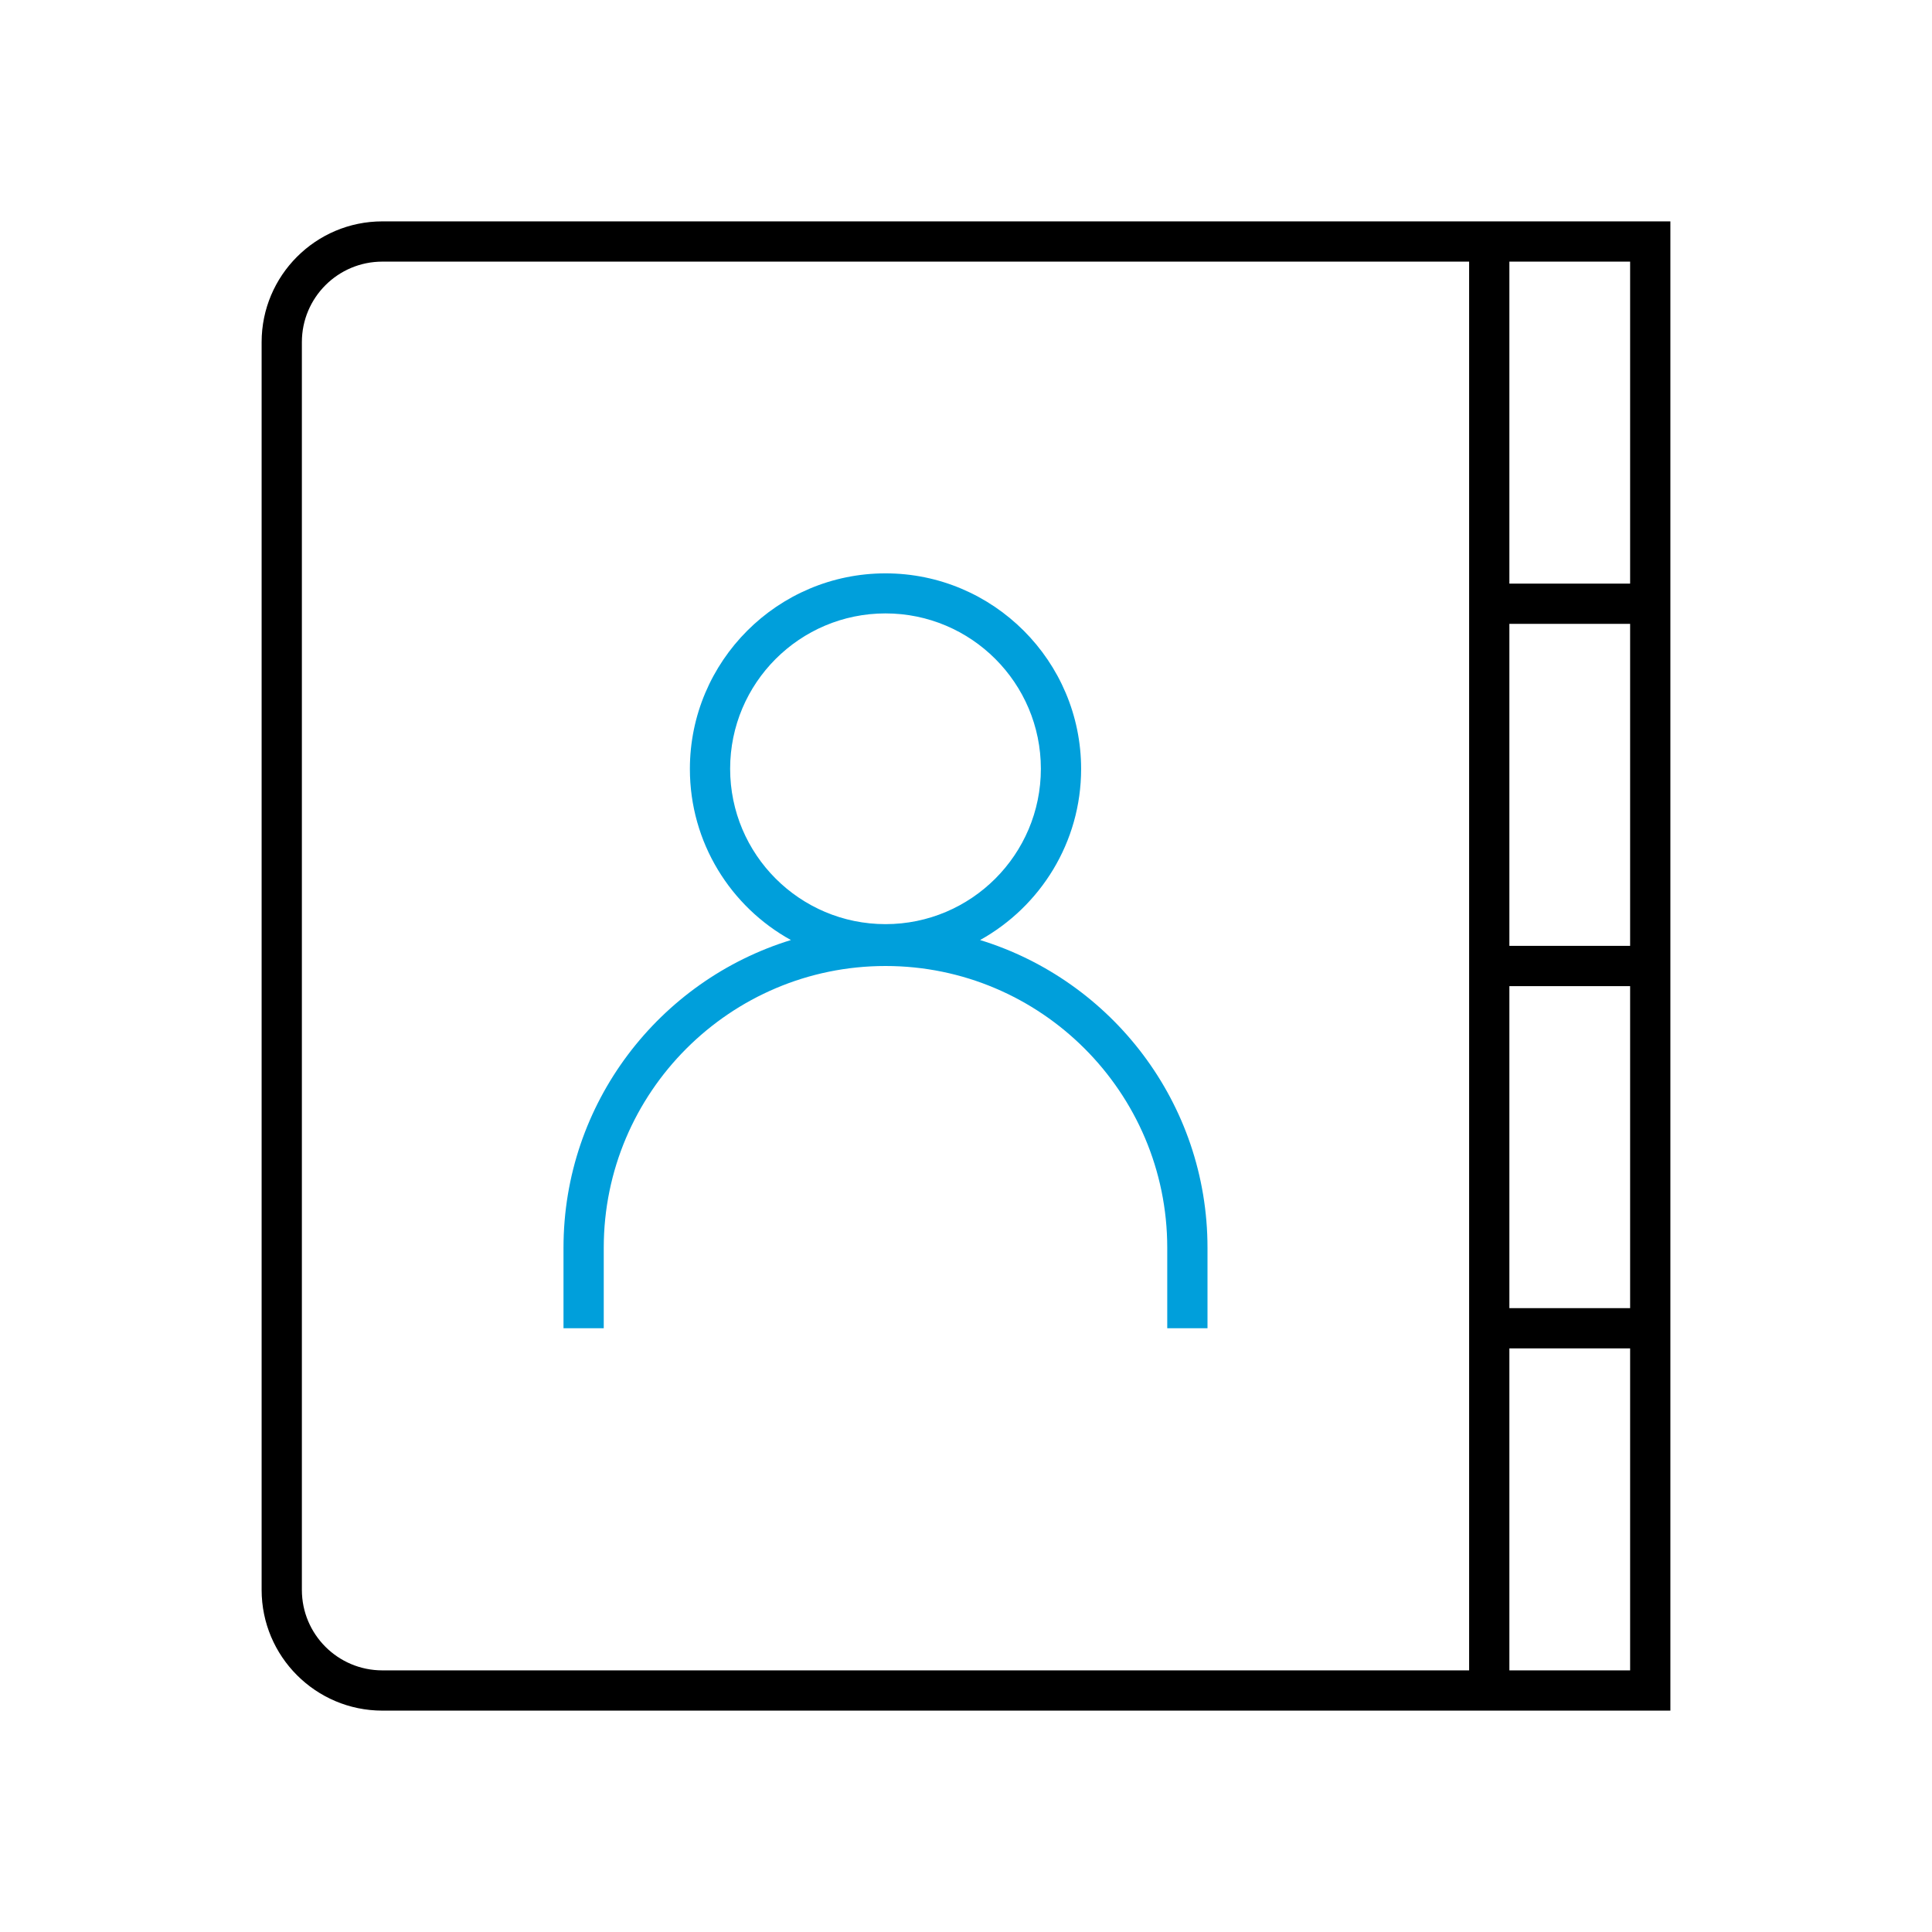
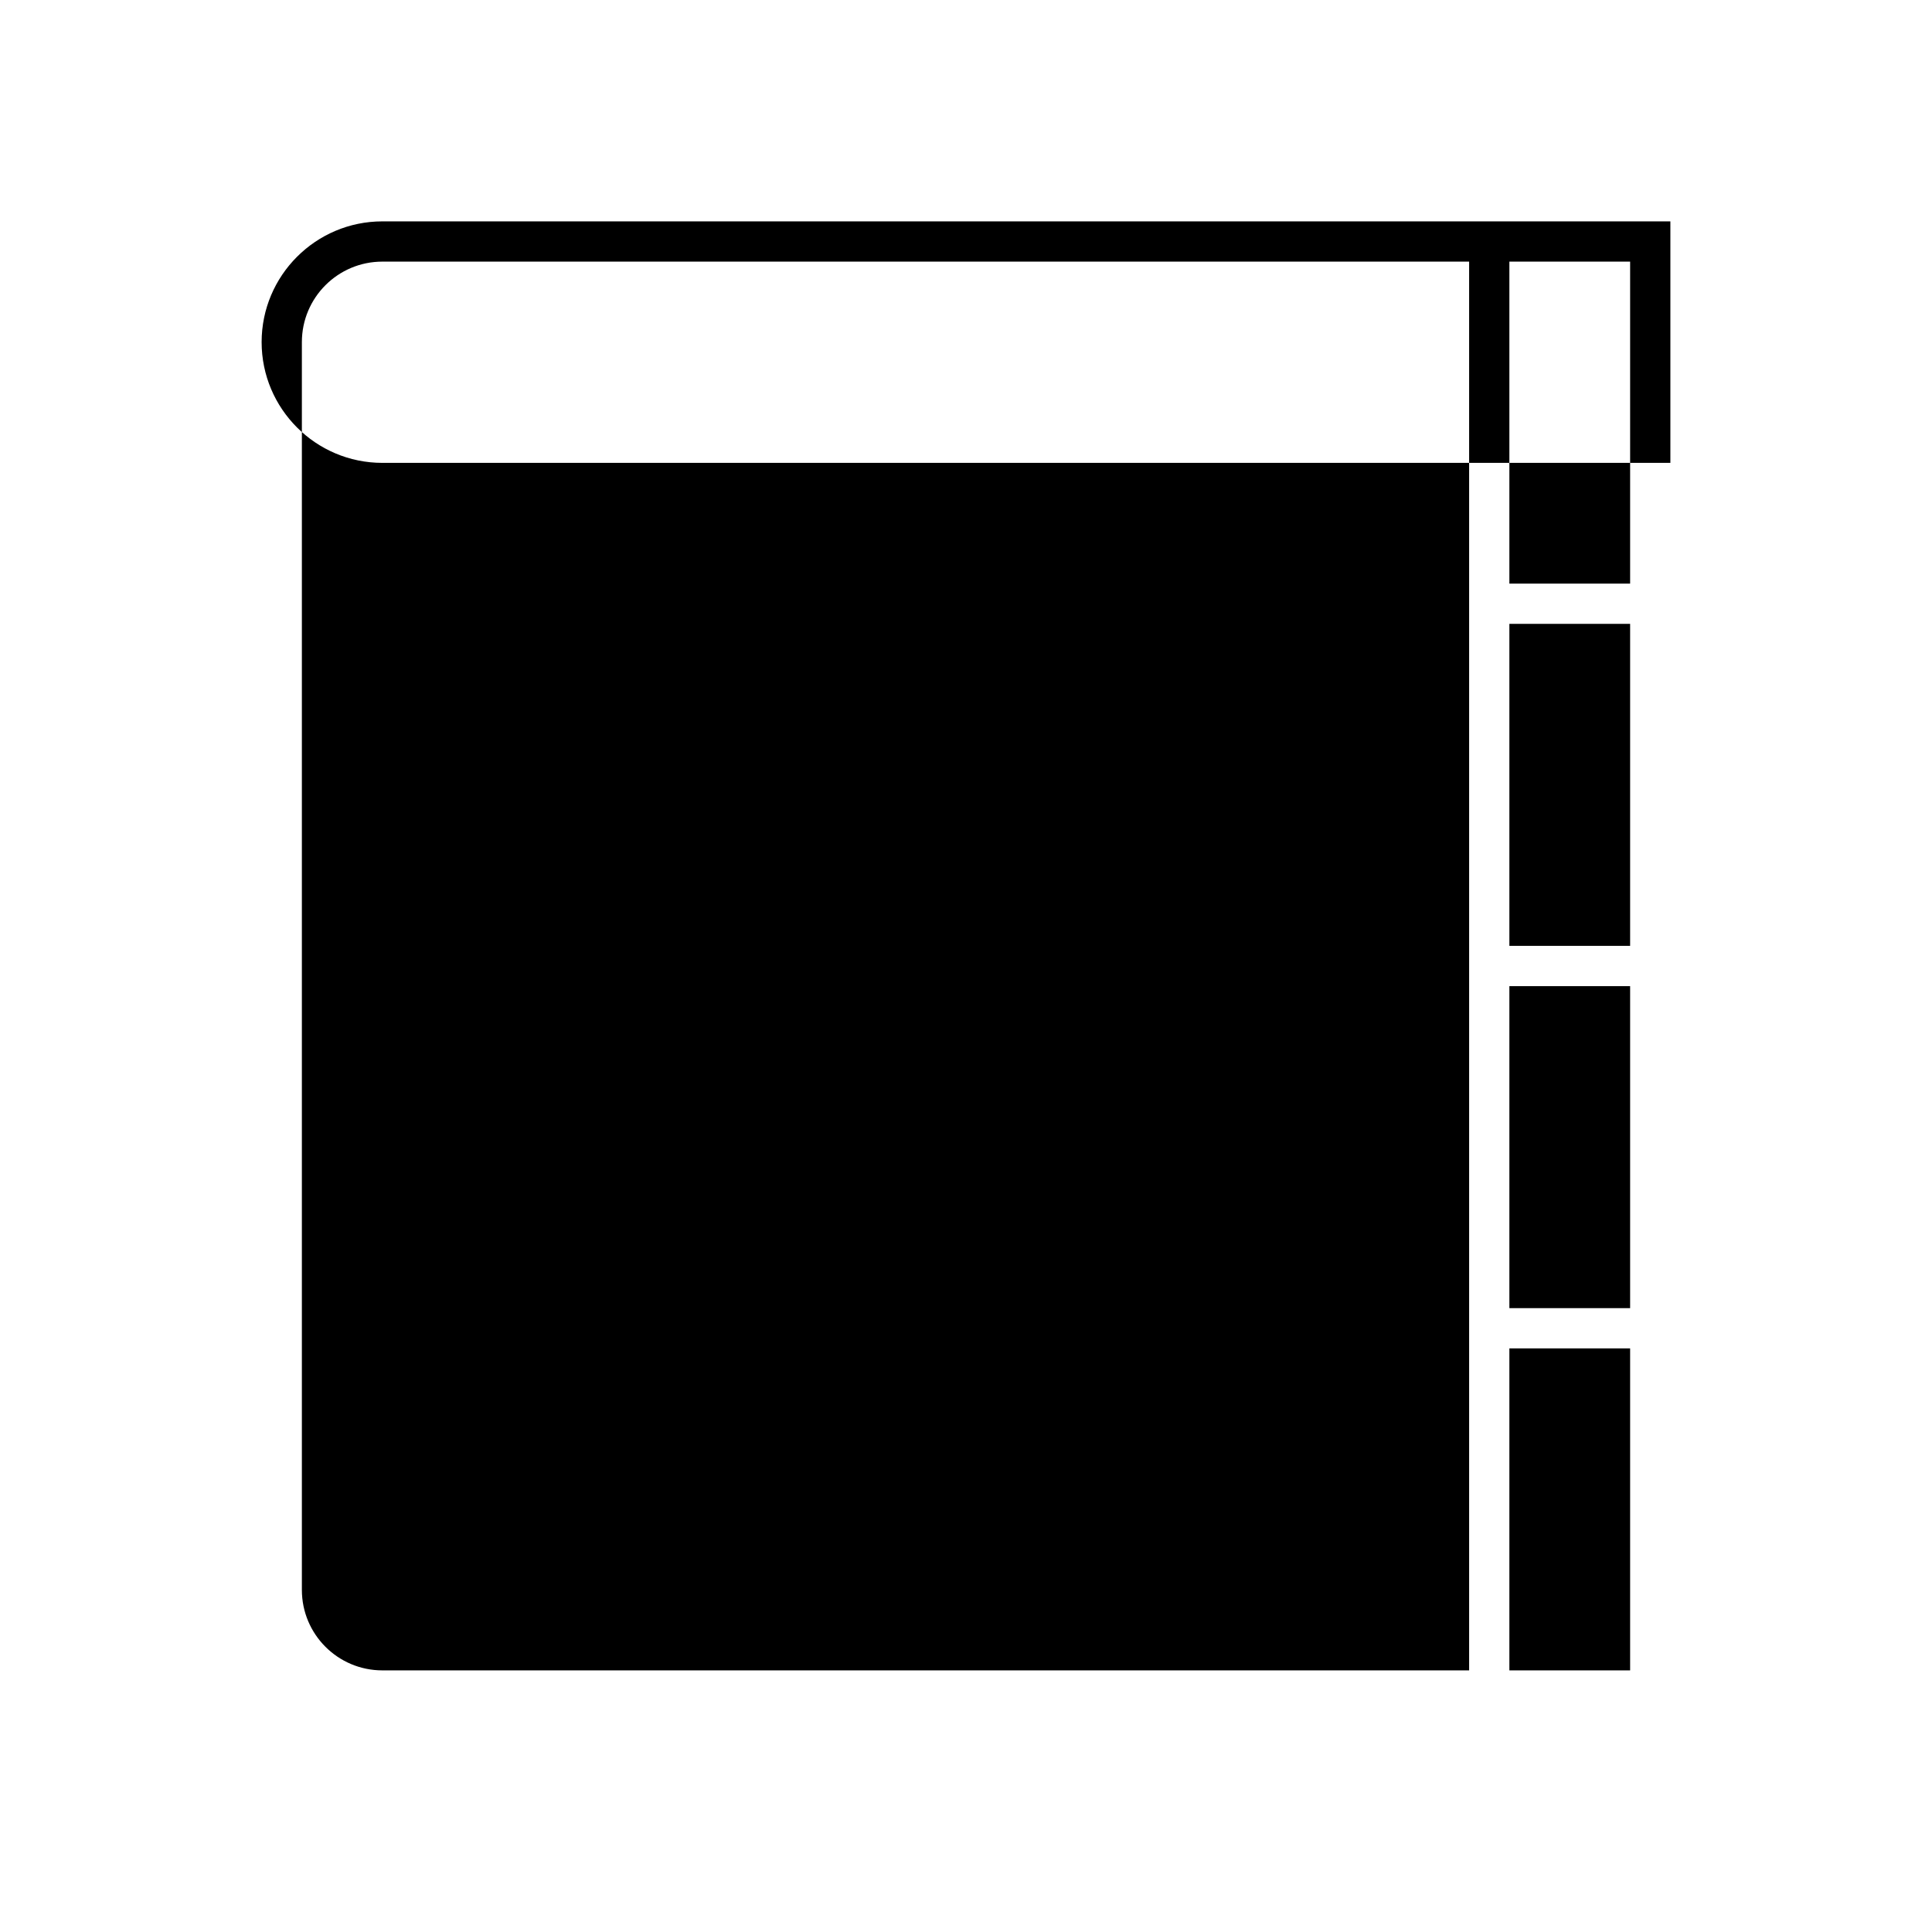
<svg xmlns="http://www.w3.org/2000/svg" version="1.1" id="Icon__x28_Outline_x29_" x="0px" y="0px" viewBox="0 0 96 96" style="enable-background:new 0 0 96 96;" xml:space="preserve">
  <style type="text/css">
	.st0{fill:#009FDB;}
</style>
  <g>
-     <path d="M19,11c-3.31,0-6,2.69-6,6v62c0,3.31,2.69,6,6,6h64V11H19z M73,83H19c-2.21,0-4-1.79-4-4V17c0-2.21,1.79-4,4-4h54V83z    M81,83h-6V67h6V83z M81,65h-6V49h6V65z M81,47h-6V31h6V47z M75,29V13h6v16H75z" />
-     <path class="st0" d="M48.7,46.71c2.99-1.66,5.02-4.85,5.02-8.5c0-5.36-4.36-9.72-9.72-9.72s-9.72,4.36-9.72,9.72   c0,3.66,2.03,6.85,5.02,8.5C32.76,48.72,28,54.81,28,62v4h2v-4c0-7.72,6.28-14,14-14s14,6.28,14,14v4h2v-4   C60,54.81,55.24,48.72,48.7,46.71z M36.28,38.2c0-4.26,3.46-7.72,7.72-7.72s7.72,3.46,7.72,7.72c0,4.26-3.46,7.72-7.72,7.72   S36.28,42.46,36.28,38.2z" />
+     <path d="M19,11c-3.31,0-6,2.69-6,6c0,3.31,2.69,6,6,6h64V11H19z M73,83H19c-2.21,0-4-1.79-4-4V17c0-2.21,1.79-4,4-4h54V83z    M81,83h-6V67h6V83z M81,65h-6V49h6V65z M81,47h-6V31h6V47z M75,29V13h6v16H75z" />
  </g>
</svg>